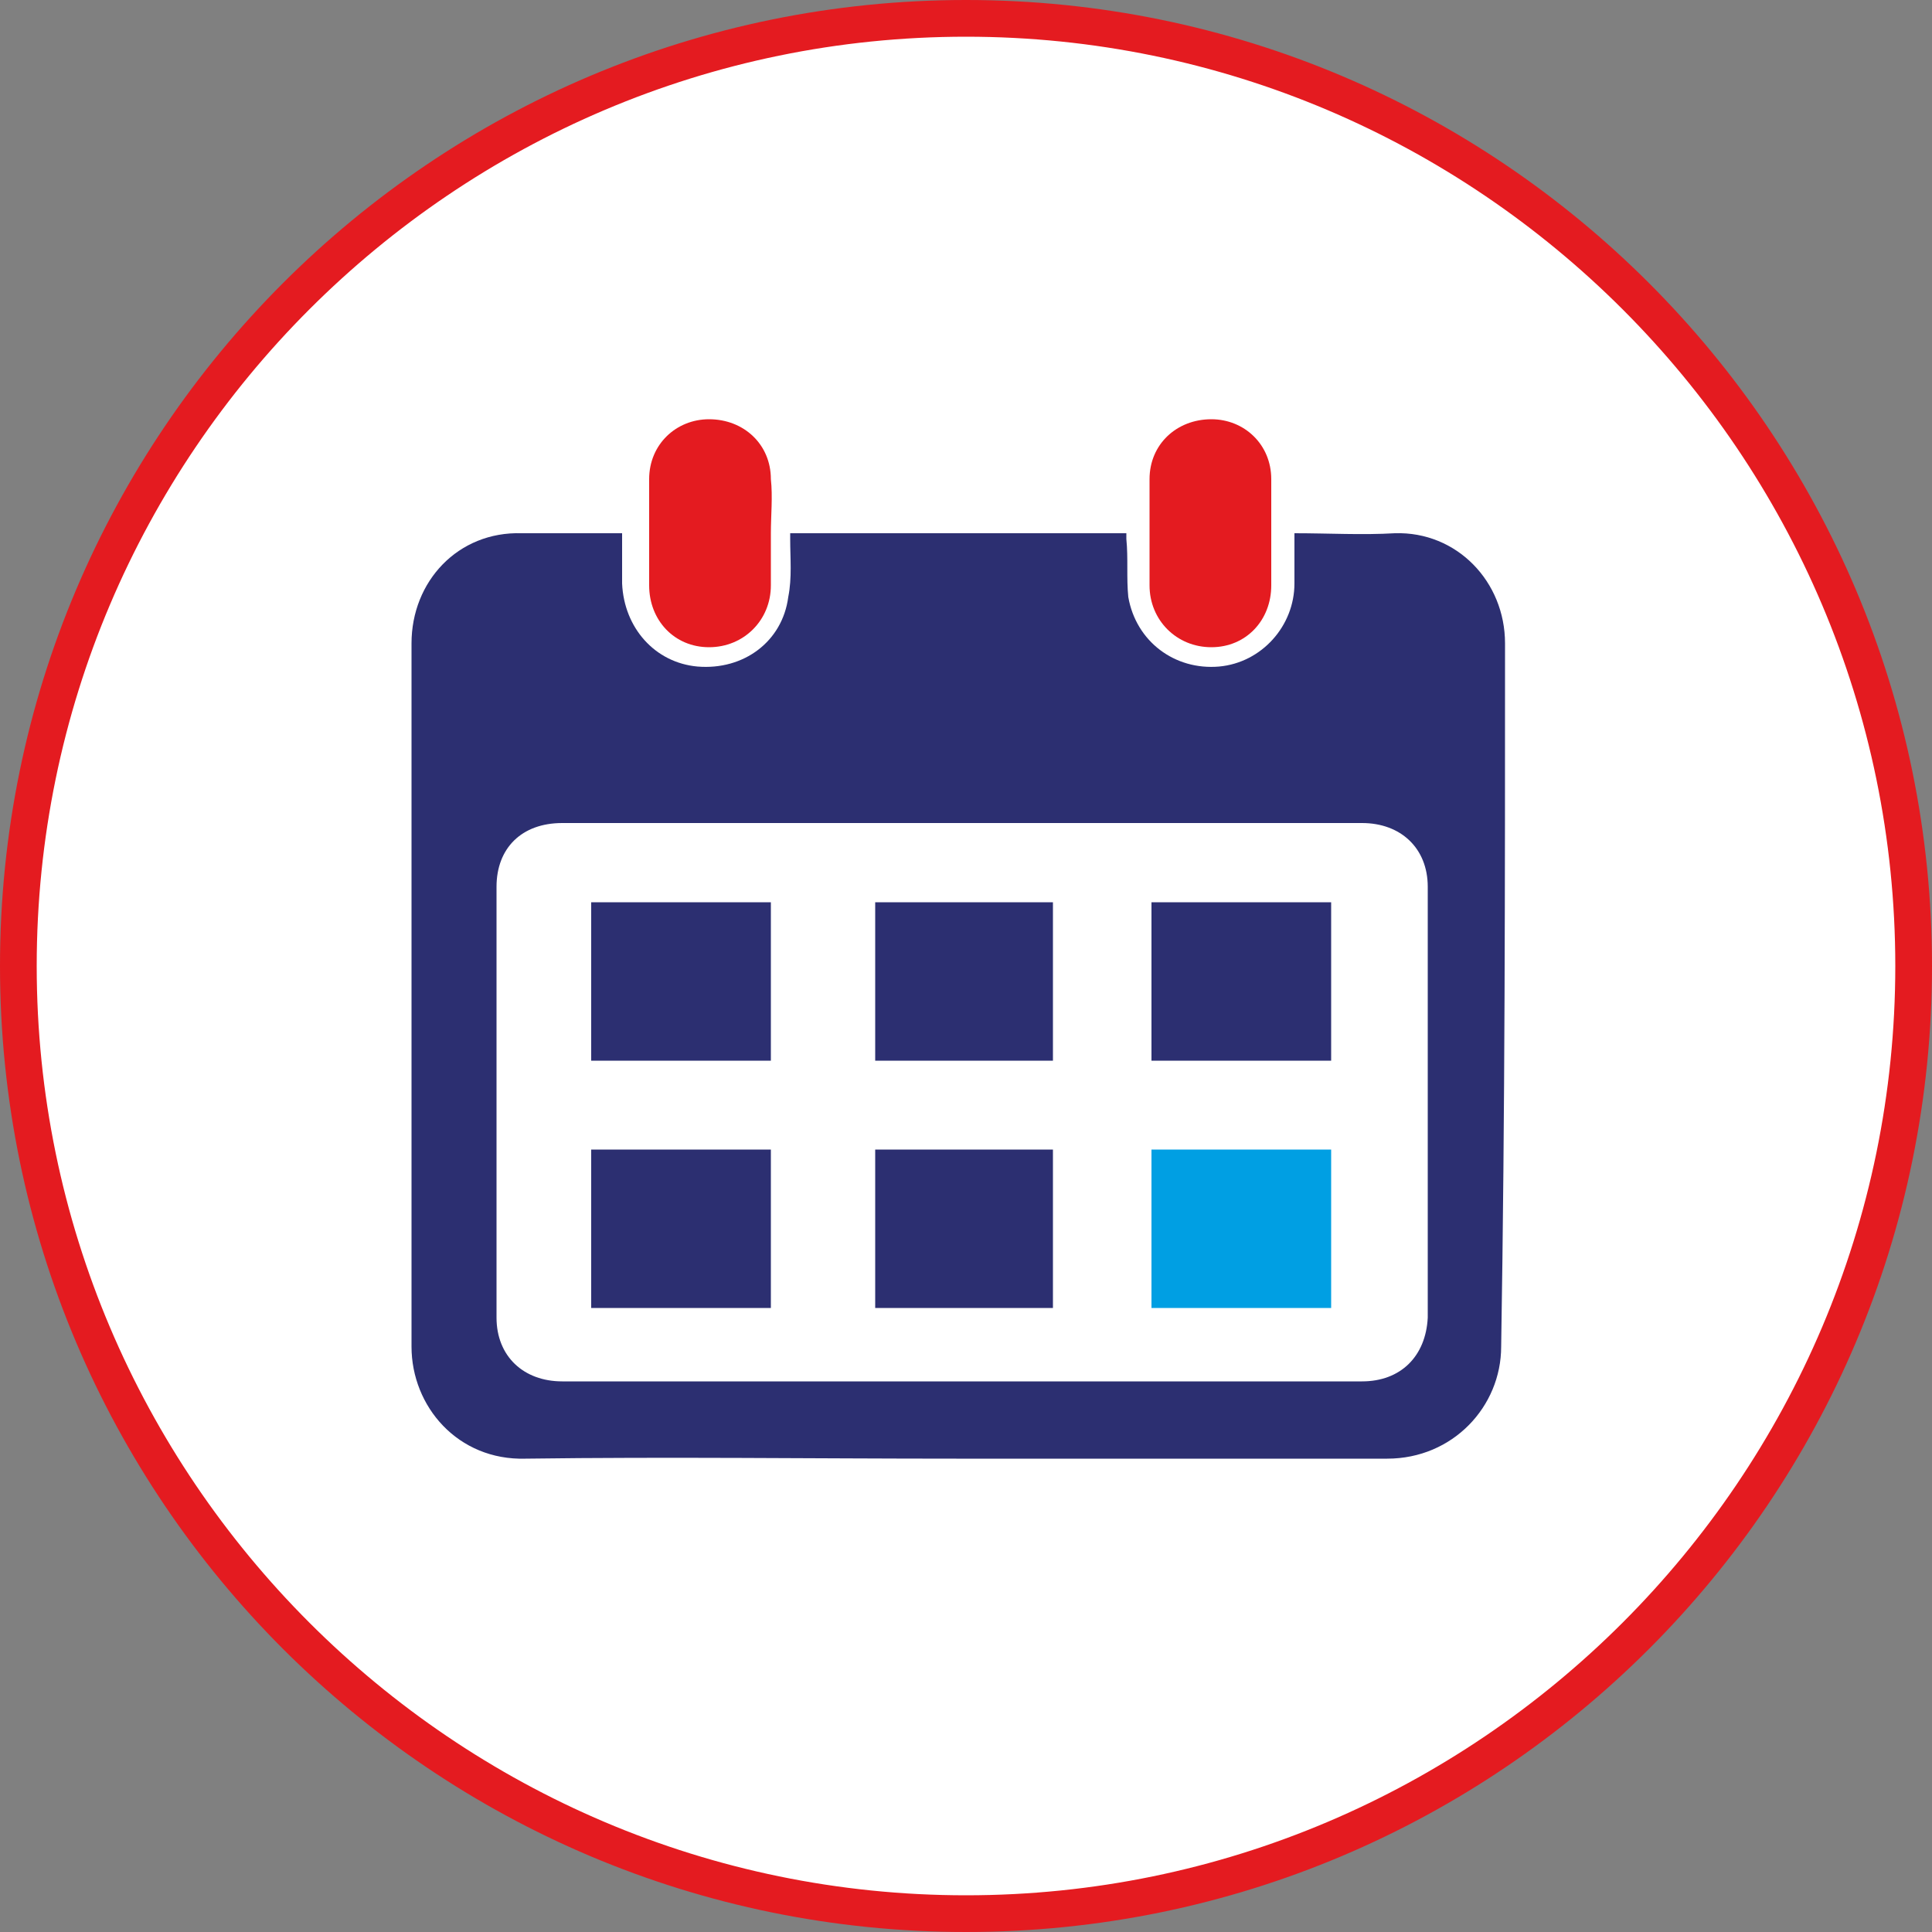
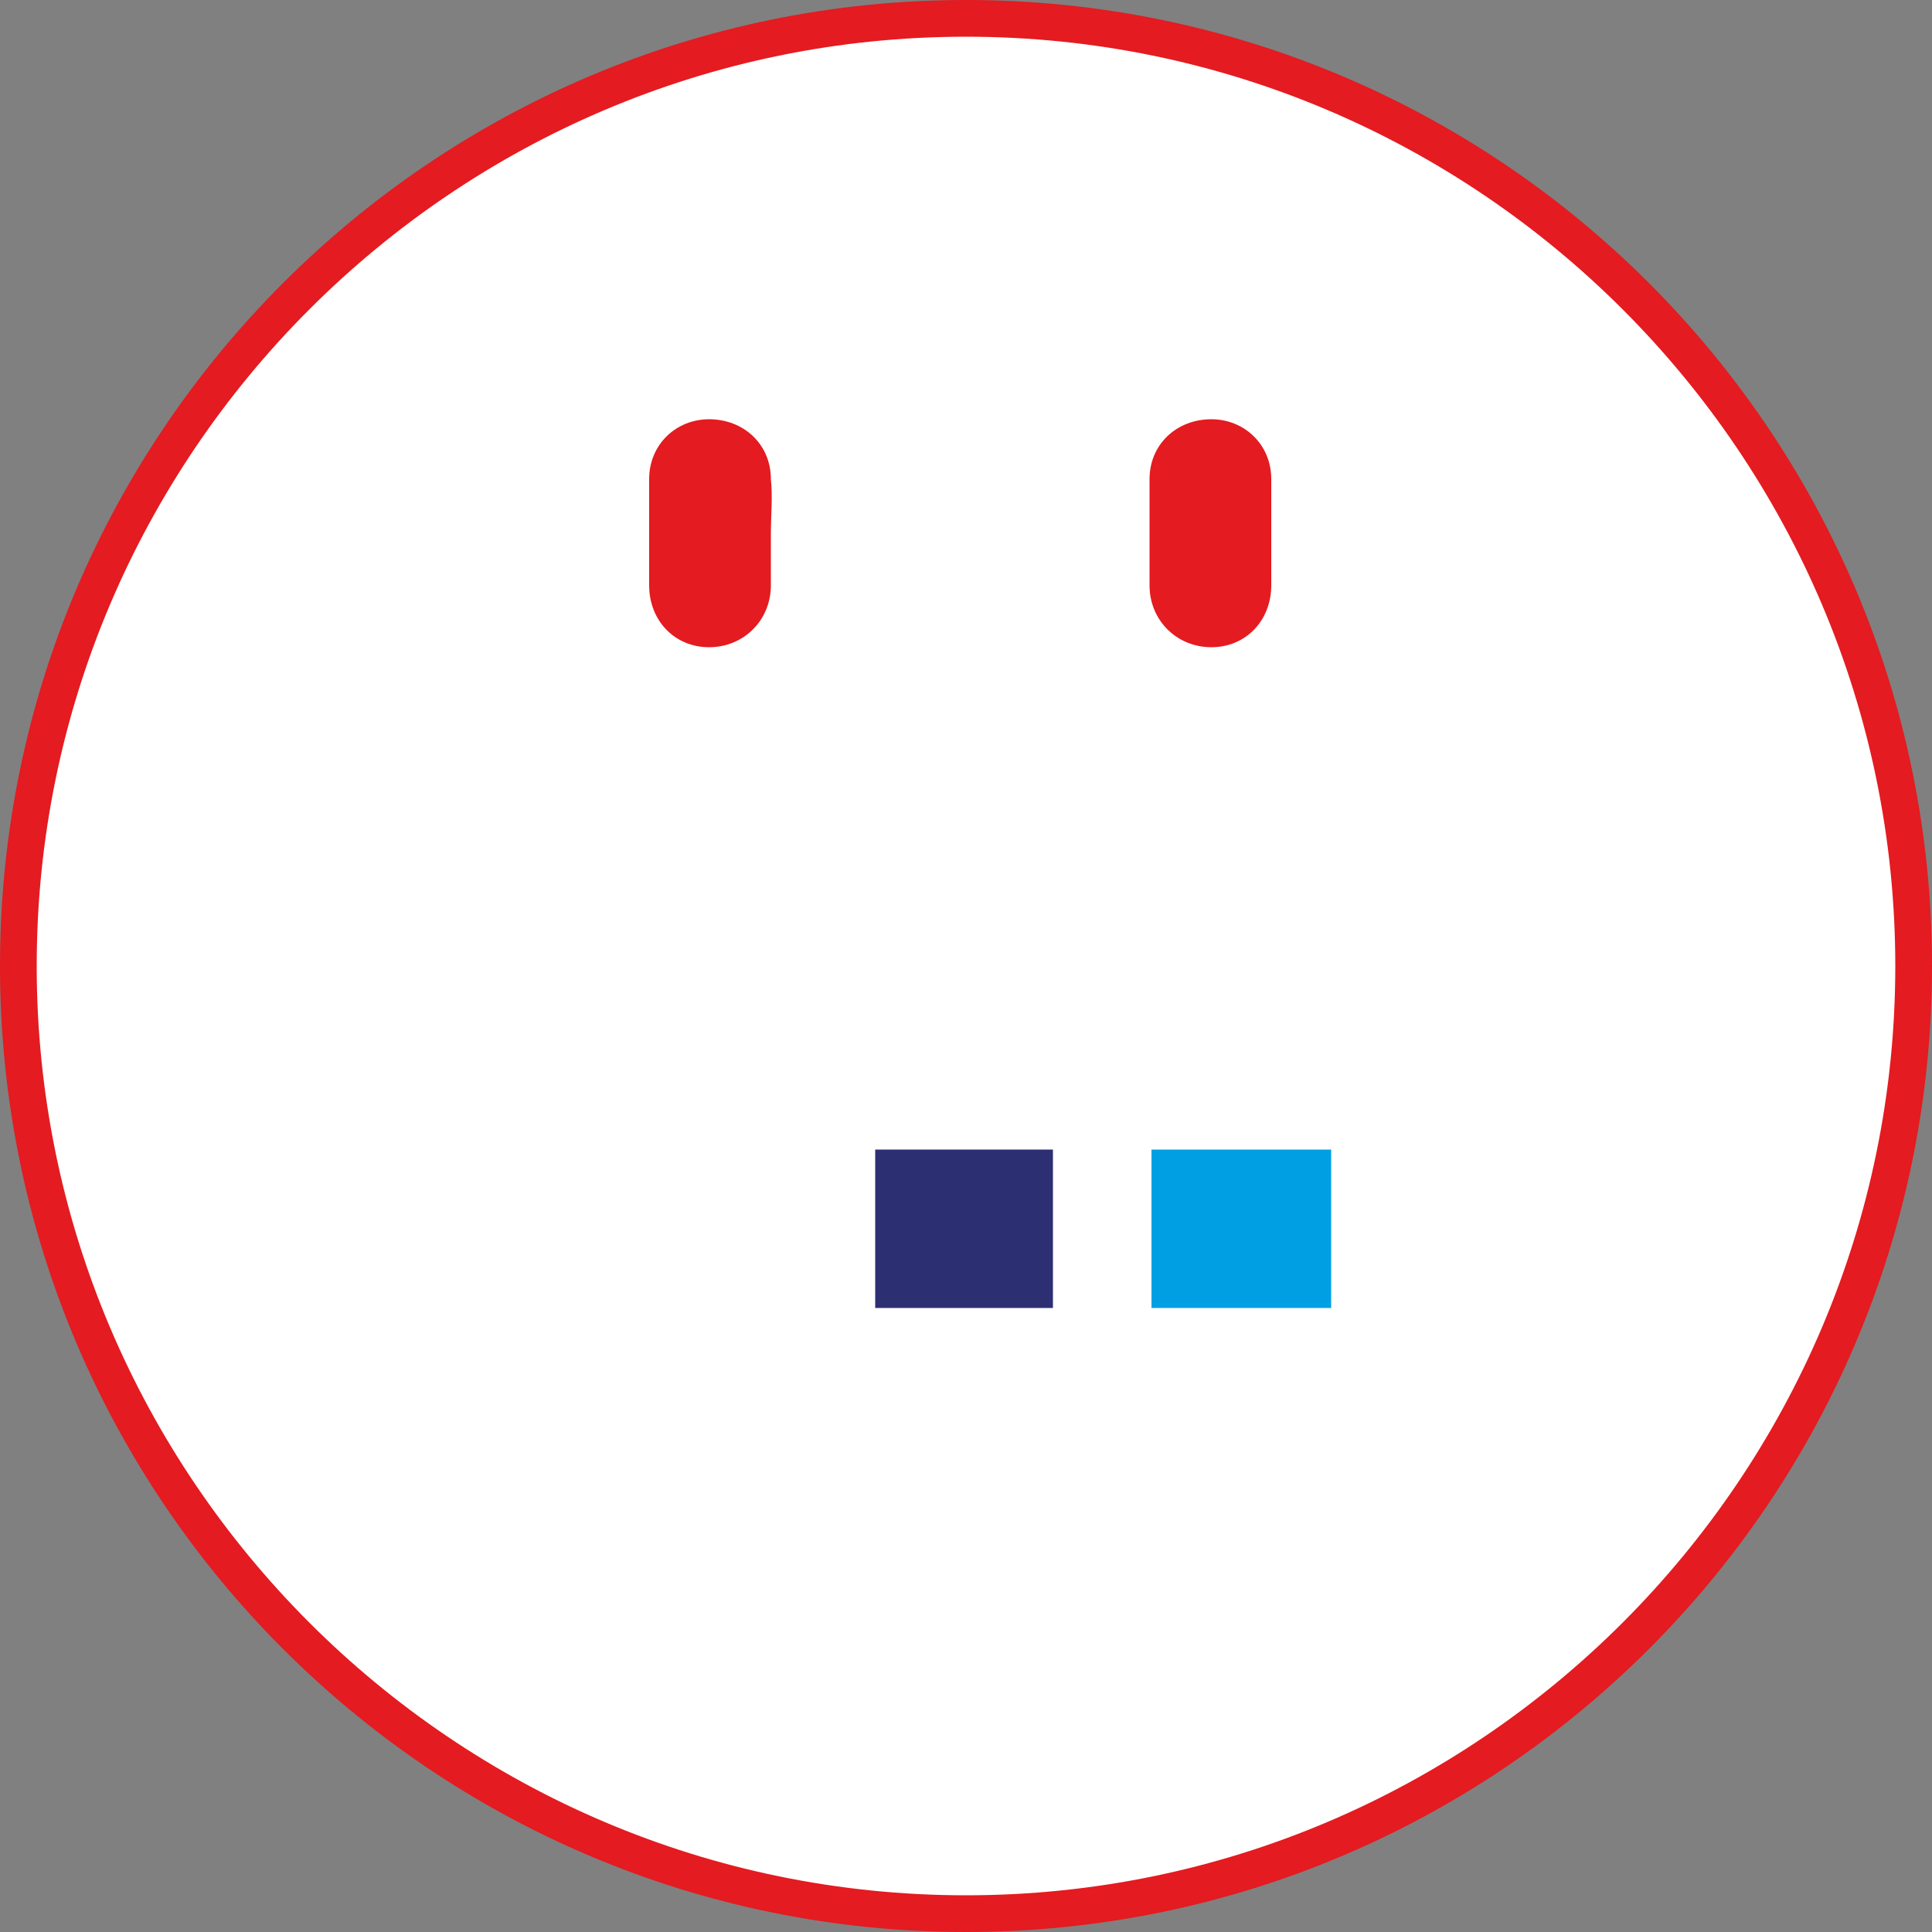
<svg xmlns="http://www.w3.org/2000/svg" version="1.1" id="Layer_1" x="0px" y="0px" viewBox="0 0 100 100" style="enable-background:new 0 0 100 100;" xml:space="preserve">
  <rect x="0" y="0" width="100" height="100" fill="#808080" stroke="none" />
  <style type="text/css">
	.st0{fill:#FFFFFF;}
	.st1{fill:#E41B20;}
	.st2{fill:#2C2F71;}
	.st3{fill:#009FE3;}
</style>
  <g>
    <path class="st0" d="M99.1,50c0,27.1-22,49.1-49.1,49.1S0.9,77.1,0.9,50S22.9,0.9,50,0.9S99.1,22.9,99.1,50" />
    <path class="st1" d="M50,100C22.4,100,0,77.6,0,50S22.4,0,50,0s50,22.4,50,50S77.6,100,50,100z M50,1.9C23.5,1.9,1.9,23.5,1.9,50   S23.5,98.1,50,98.1S98.1,76.5,98.1,50S76.5,1.9,50,1.9z" />
  </g>
  <rect x="25.7" y="36.2" class="st0" width="31.4" height="28.6" />
  <g id="k4Zk4u_00000075120189779103532230000003984248758901336453_">
    <g>
-       <path class="st2" d="M30.6,46.7c3.1,0,6.2,0,9.3,0c0,2.7,0,5.5,0,8.2c-3.1,0-6.2,0-9.3,0C30.6,52.2,30.6,49.5,30.6,46.7z" />
-       <path class="st2" d="M39.9,59.5c0,2.8,0,5.5,0,8.2c-3.1,0-6.2,0-9.3,0c0-2.7,0-5.5,0-8.2C33.7,59.5,36.8,59.5,39.9,59.5z" />
-       <path class="st2" d="M45.3,46.7c3.1,0,6.1,0,9.2,0c0,2.7,0,5.5,0,8.2c-3,0-6.1,0-9.2,0C45.3,52.2,45.3,49.5,45.3,46.7z" />
      <path class="st2" d="M45.3,67.7c0-2.8,0-5.5,0-8.2c3.1,0,6.1,0,9.2,0c0,2.7,0,5.5,0,8.2C51.5,67.7,48.4,67.7,45.3,67.7z" />
      <path class="st1" d="M39.9,27.6c0,0.9,0,1.8,0,2.7c0,1.8-1.4,3.2-3.2,3.2c-1.8,0-3.1-1.4-3.1-3.2c0-1.8,0-3.6,0-5.5    c0-1.8,1.4-3.1,3.1-3.1c1.8,0,3.2,1.3,3.2,3.1C40,25.7,39.9,26.7,39.9,27.6z" />
    </g>
  </g>
  <g id="k4Zk4u_00000069358157822783589560000014816082360697835965_">
    <g>
-       <path class="st2" d="M68.9,46.7c-3.1,0-6.2,0-9.3,0c0,2.7,0,5.5,0,8.2c3.1,0,6.2,0,9.3,0C68.9,52.2,68.9,49.5,68.9,46.7z" />
      <path class="st3" d="M59.6,59.5c0,2.8,0,5.5,0,8.2c3.1,0,6.2,0,9.3,0c0-2.7,0-5.5,0-8.2C65.8,59.5,62.7,59.5,59.6,59.5z" />
      <path class="st1" d="M59.5,27.6c0,0.9,0,1.8,0,2.7c0,1.8,1.4,3.2,3.2,3.2c1.8,0,3.1-1.4,3.1-3.2c0-1.8,0-3.6,0-5.5    c0-1.8-1.4-3.1-3.1-3.1c-1.8,0-3.2,1.3-3.2,3.1C59.5,25.7,59.5,26.7,59.5,27.6z" />
    </g>
  </g>
-   <path class="st2" d="M77.9,33.3c0-3.2-2.5-5.8-5.7-5.7c-1.7,0.1-3.4,0-5.2,0c0,0.9,0,1.8,0,2.6c0,2.2-1.7,4.1-3.9,4.3  c-2.3,0.2-4.3-1.3-4.7-3.6c-0.1-1,0-2-0.1-3c0-0.1,0-0.2,0-0.3c-2.9,0-5.8,0-8.7,0s-5.8,0-8.7,0c0,0.1,0,0.2,0,0.3c0,1,0.1,2-0.1,3  c-0.3,2.3-2.3,3.8-4.7,3.6c-2.2-0.2-3.8-2-3.9-4.3c0-0.9,0-1.7,0-2.6c-1.8,0-3.5,0-5.2,0c-3.3-0.1-5.7,2.5-5.7,5.7  c0,12.1,0,24.3,0,36.4c0,3.1,2.4,5.9,5.9,5.8c7.4-0.1,14.9,0,22.3,0c7.4,0,14.9,0,22.3,0c3.4,0,5.9-2.7,5.9-5.8  C77.9,57.6,77.9,45.5,77.9,33.3z M70.5,71.5c-6.9,0-13.8,0-20.7,0c-6.9,0-13.8,0-20.7,0c-2,0-3.4-1.3-3.4-3.3c0-7.4,0-14.9,0-22.3  c0-2,1.3-3.3,3.4-3.3c6.9,0,13.8,0,20.7,0c6.9,0,13.8,0,20.7,0c2,0,3.4,1.3,3.4,3.3c0,7.4,0,14.9,0,22.3  C73.8,70.2,72.5,71.5,70.5,71.5z" />
</svg>